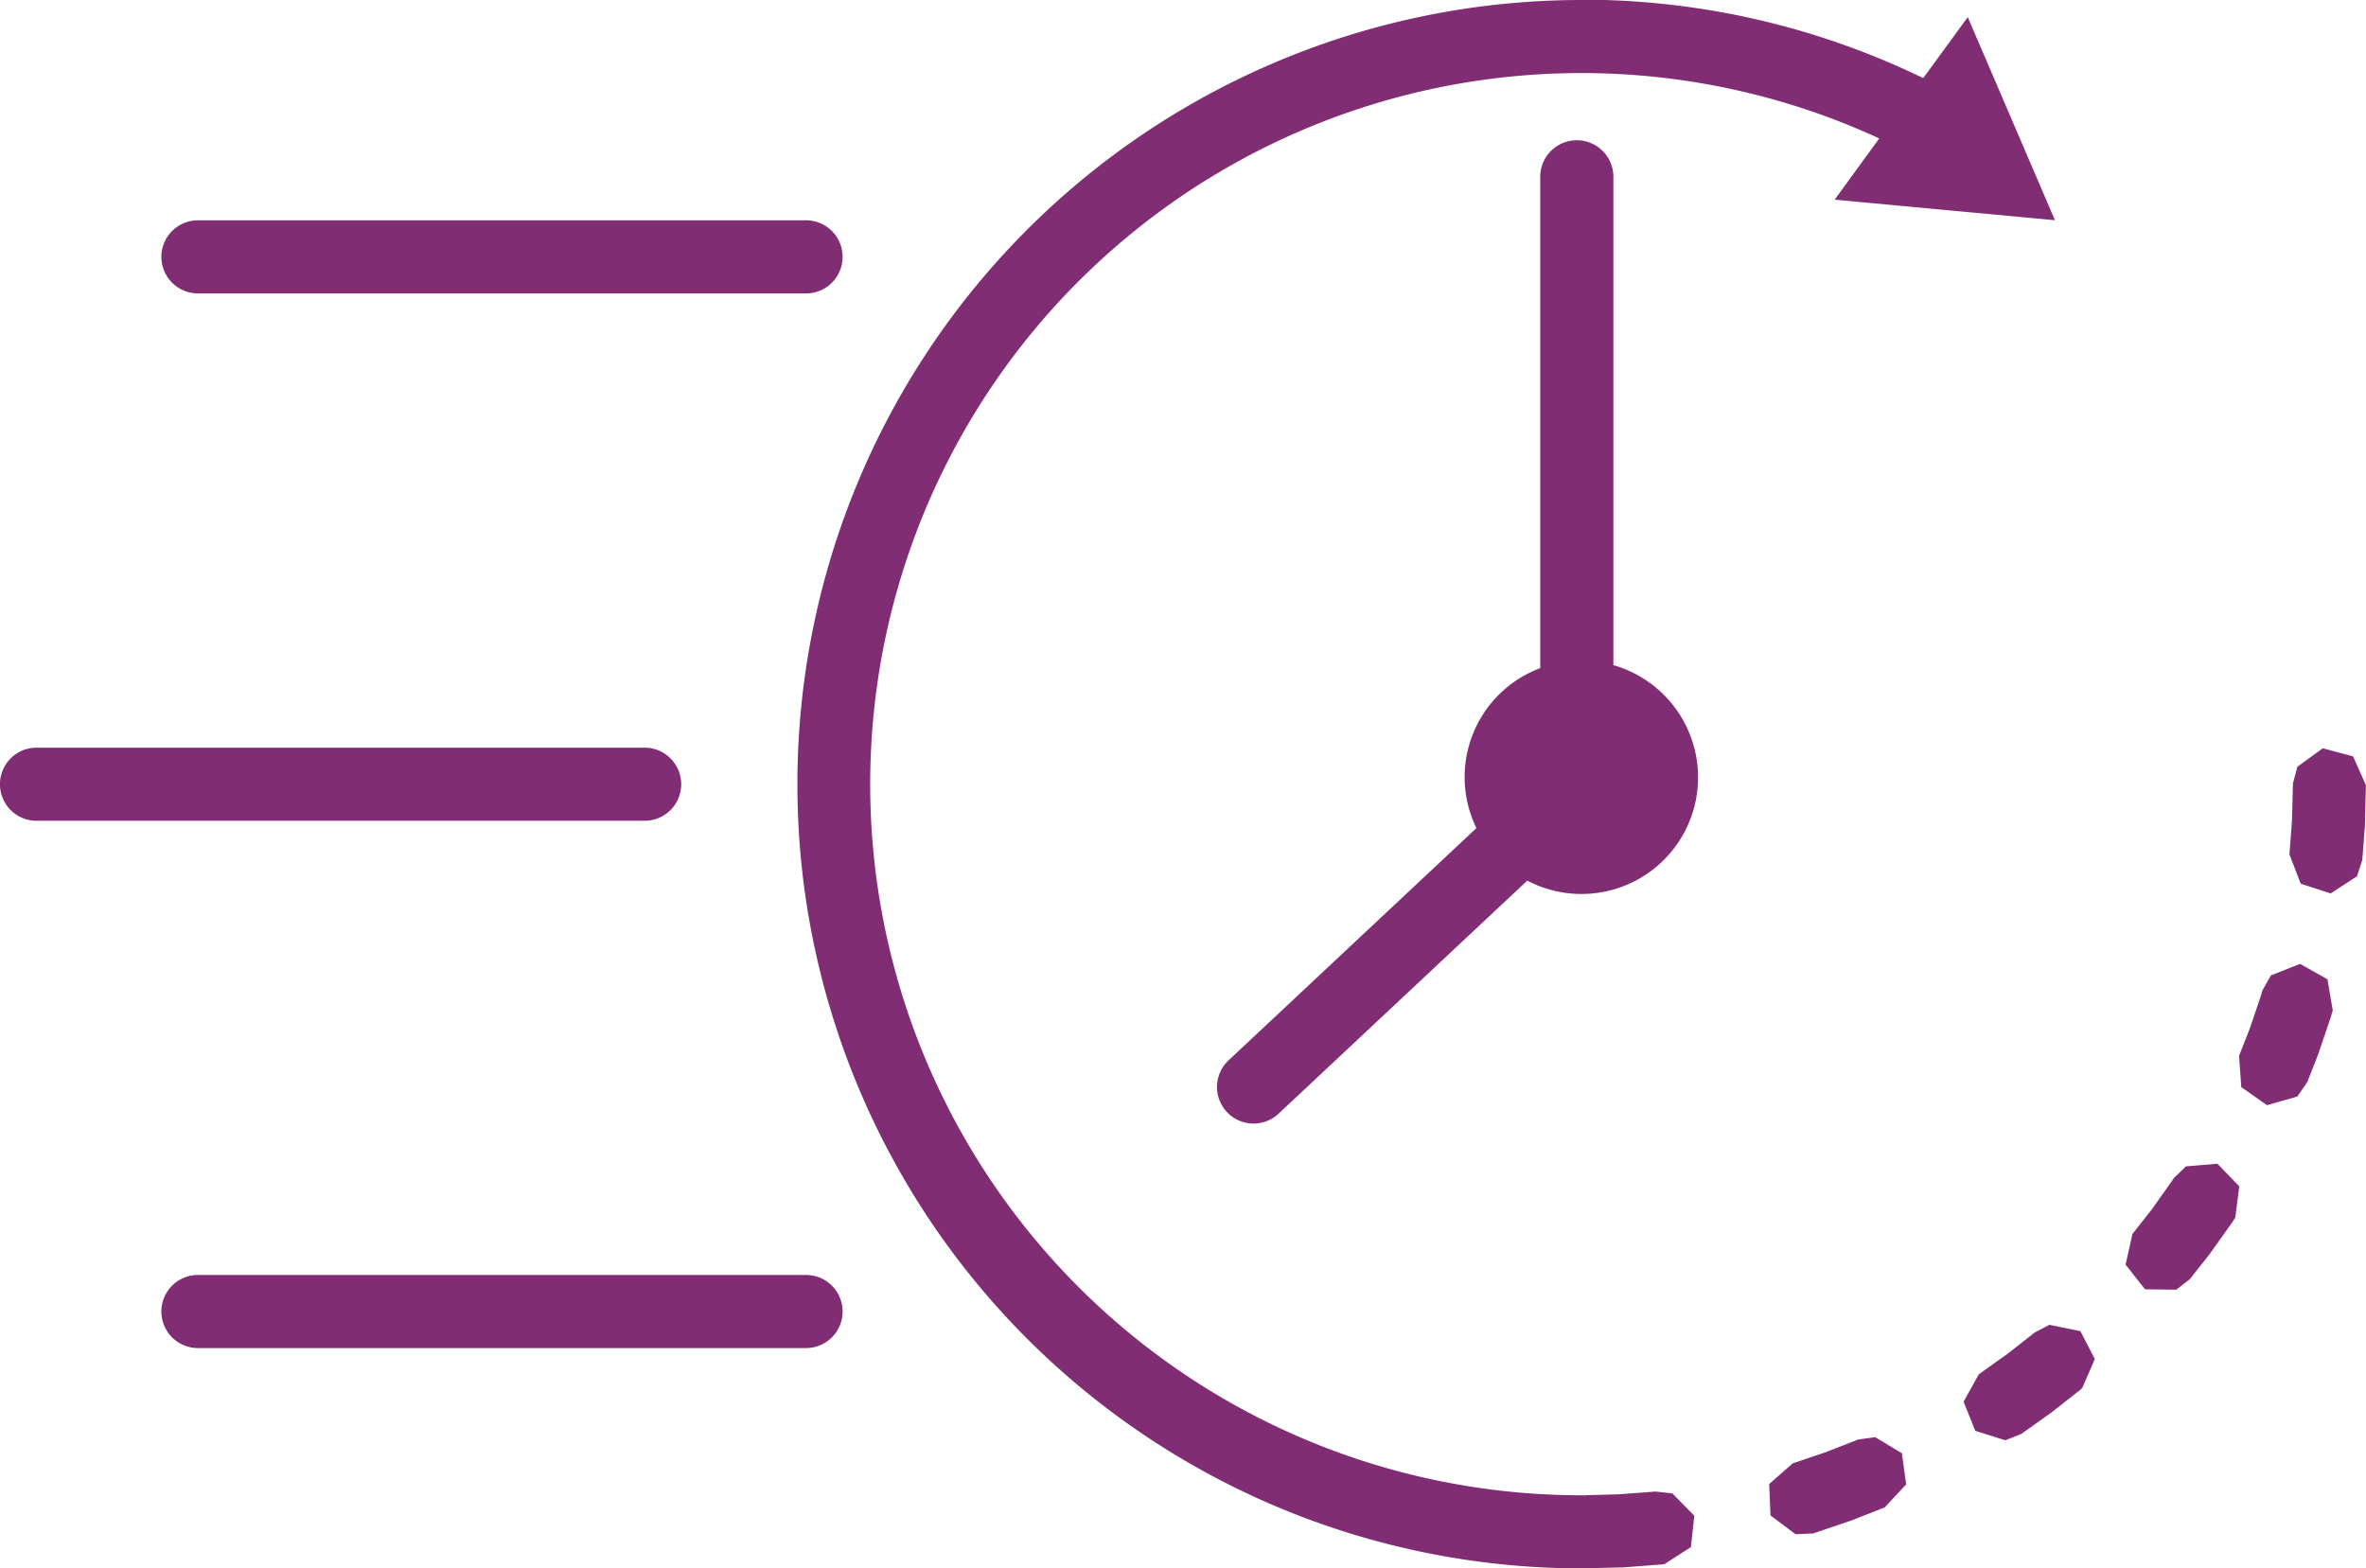
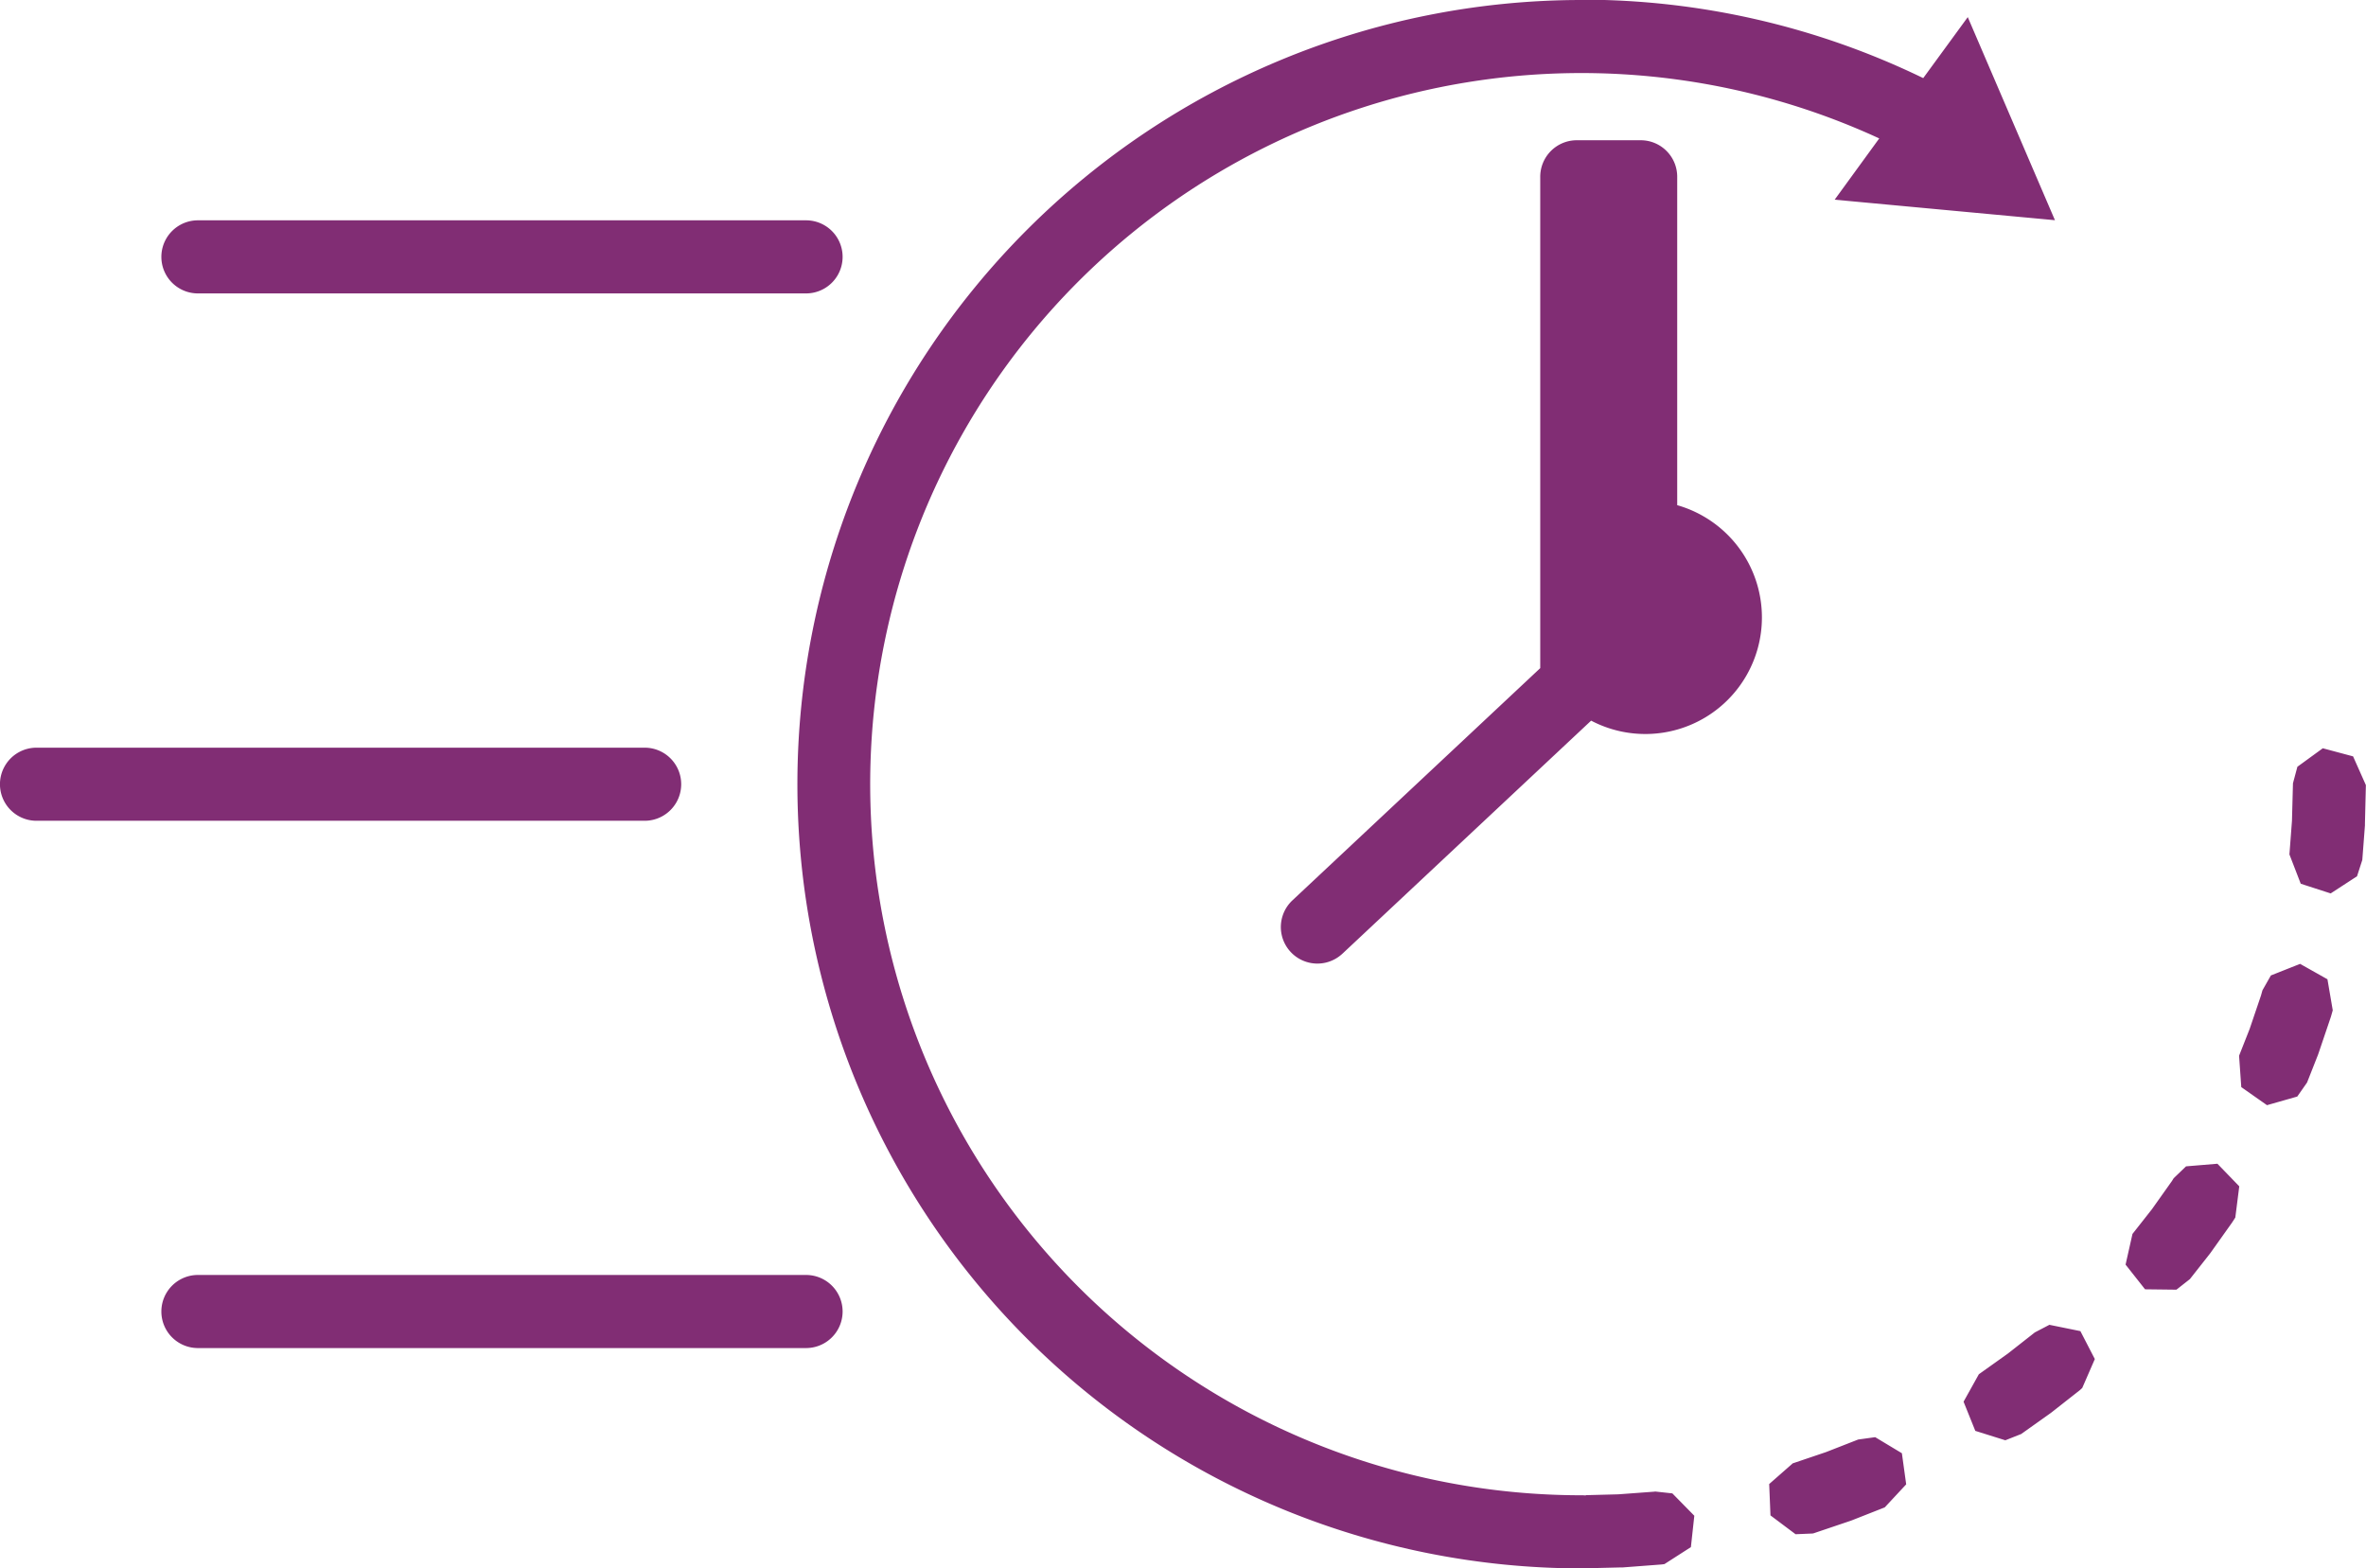
<svg xmlns="http://www.w3.org/2000/svg" width="75.419" height="50" viewBox="0 0 75.419 50">
-   <path id="prefix__Icon" fill="#812d74" d="M51.7 20.754a25 25 0 1 0 0 50 1.09 1.09 0 0 0 .167-.011l.03.006 1.058-.026h.057l1.212-.092.057-.006.057-.008.843-.541.109-1-.7-.713-.544-.059-.05.006h-.006l-1.122.083-1.03.027-.017.009a1.054 1.054 0 0 0-.121-.006 22.67 22.67 0 1 1 9.485-43.256l-1.421 1.953 7.022.654-2.779-6.474-1.42 1.944a24.908 24.908 0 0 0-10.886-2.5zm-.173 4.471a1.165 1.165 0 0 0-1.148 1.181v15.648a3.709 3.709 0 0 0-2.035 5.1l-7.885 7.39a1.165 1.165 0 0 0 1.563 1.728l.03-.027 7.914-7.417a3.716 3.716 0 0 0 5.444-3.294 3.721 3.721 0 0 0-2.7-3.575V26.406a1.164 1.164 0 0 0-1.149-1.181zM7.61 27.778a1.165 1.165 0 0 0-.038 2.33h19.385a1.165 1.165 0 1 0 .038-2.33H7.61zM2.465 44.59a1.165 1.165 0 0 0-.038 2.33h19.385a1.165 1.165 0 1 0 .038-2.33H2.465zm72.86.018l-.811.59-.141.526-.032 1.2-.081 1.069.361.934.954.309.84-.547.168-.52.084-1.1v-.059l.03-1.227-.408-.916-.968-.259zm-.725 6.874l-.931.369-.269.474-.047.167-.36 1.062-.338.857.07 1 .82.576.965-.275.312-.447.35-.888.019-.054.375-1.107.018-.054.057-.2-.169-.989-.874-.492zm-2.635 6.372l-1 .083-.394.378-.057.091-.628.885-.01.014-.619.787-.22.978.621.787 1 .012.429-.337.63-.8.033-.044.664-.934.032-.047.089-.138.126-.995-.7-.724zM7.61 61.4a1.165 1.165 0 0 0-.038 2.33h19.385a1.165 1.165 0 1 0 .038-2.33H7.61zm59.006 1.585l-.471.246-.008.006-.023.018-.011.009-.813.638-.015.011-.915.652-.487.875.374.93.957.3.506-.2.931-.662.044-.033.9-.707.072-.068.4-.919-.46-.891-.983-.2zm-5.562 3.586l-.541.075-1.023.4-1.057.358-.018.006v.007l-.738.648.041 1 .8.6.546-.023.036-.009.055-.019 1.107-.374.055-.02 1.044-.411.683-.734-.137-.992-.859-.517z" transform="translate(-1.282 -20.754)" />
+   <path id="prefix__Icon" fill="#812d74" d="M51.7 20.754a25 25 0 1 0 0 50 1.09 1.09 0 0 0 .167-.011l.03.006 1.058-.026h.057l1.212-.092.057-.006.057-.008.843-.541.109-1-.7-.713-.544-.059-.05.006h-.006l-1.122.083-1.03.027-.017.009a1.054 1.054 0 0 0-.121-.006 22.67 22.67 0 1 1 9.485-43.256l-1.421 1.953 7.022.654-2.779-6.474-1.42 1.944a24.908 24.908 0 0 0-10.886-2.5zm-.173 4.471a1.165 1.165 0 0 0-1.148 1.181v15.648l-7.885 7.39a1.165 1.165 0 0 0 1.563 1.728l.03-.027 7.914-7.417a3.716 3.716 0 0 0 5.444-3.294 3.721 3.721 0 0 0-2.7-3.575V26.406a1.164 1.164 0 0 0-1.149-1.181zM7.61 27.778a1.165 1.165 0 0 0-.038 2.33h19.385a1.165 1.165 0 1 0 .038-2.33H7.61zM2.465 44.59a1.165 1.165 0 0 0-.038 2.33h19.385a1.165 1.165 0 1 0 .038-2.33H2.465zm72.86.018l-.811.59-.141.526-.032 1.2-.081 1.069.361.934.954.309.84-.547.168-.52.084-1.1v-.059l.03-1.227-.408-.916-.968-.259zm-.725 6.874l-.931.369-.269.474-.047.167-.36 1.062-.338.857.07 1 .82.576.965-.275.312-.447.35-.888.019-.054.375-1.107.018-.054.057-.2-.169-.989-.874-.492zm-2.635 6.372l-1 .083-.394.378-.057.091-.628.885-.01.014-.619.787-.22.978.621.787 1 .012.429-.337.63-.8.033-.044.664-.934.032-.047.089-.138.126-.995-.7-.724zM7.61 61.4a1.165 1.165 0 0 0-.038 2.33h19.385a1.165 1.165 0 1 0 .038-2.33H7.61zm59.006 1.585l-.471.246-.008.006-.023.018-.011.009-.813.638-.015.011-.915.652-.487.875.374.93.957.3.506-.2.931-.662.044-.033.9-.707.072-.068.4-.919-.46-.891-.983-.2zm-5.562 3.586l-.541.075-1.023.4-1.057.358-.018.006v.007l-.738.648.041 1 .8.6.546-.023.036-.009.055-.019 1.107-.374.055-.02 1.044-.411.683-.734-.137-.992-.859-.517z" transform="translate(-1.282 -20.754)" />
</svg>